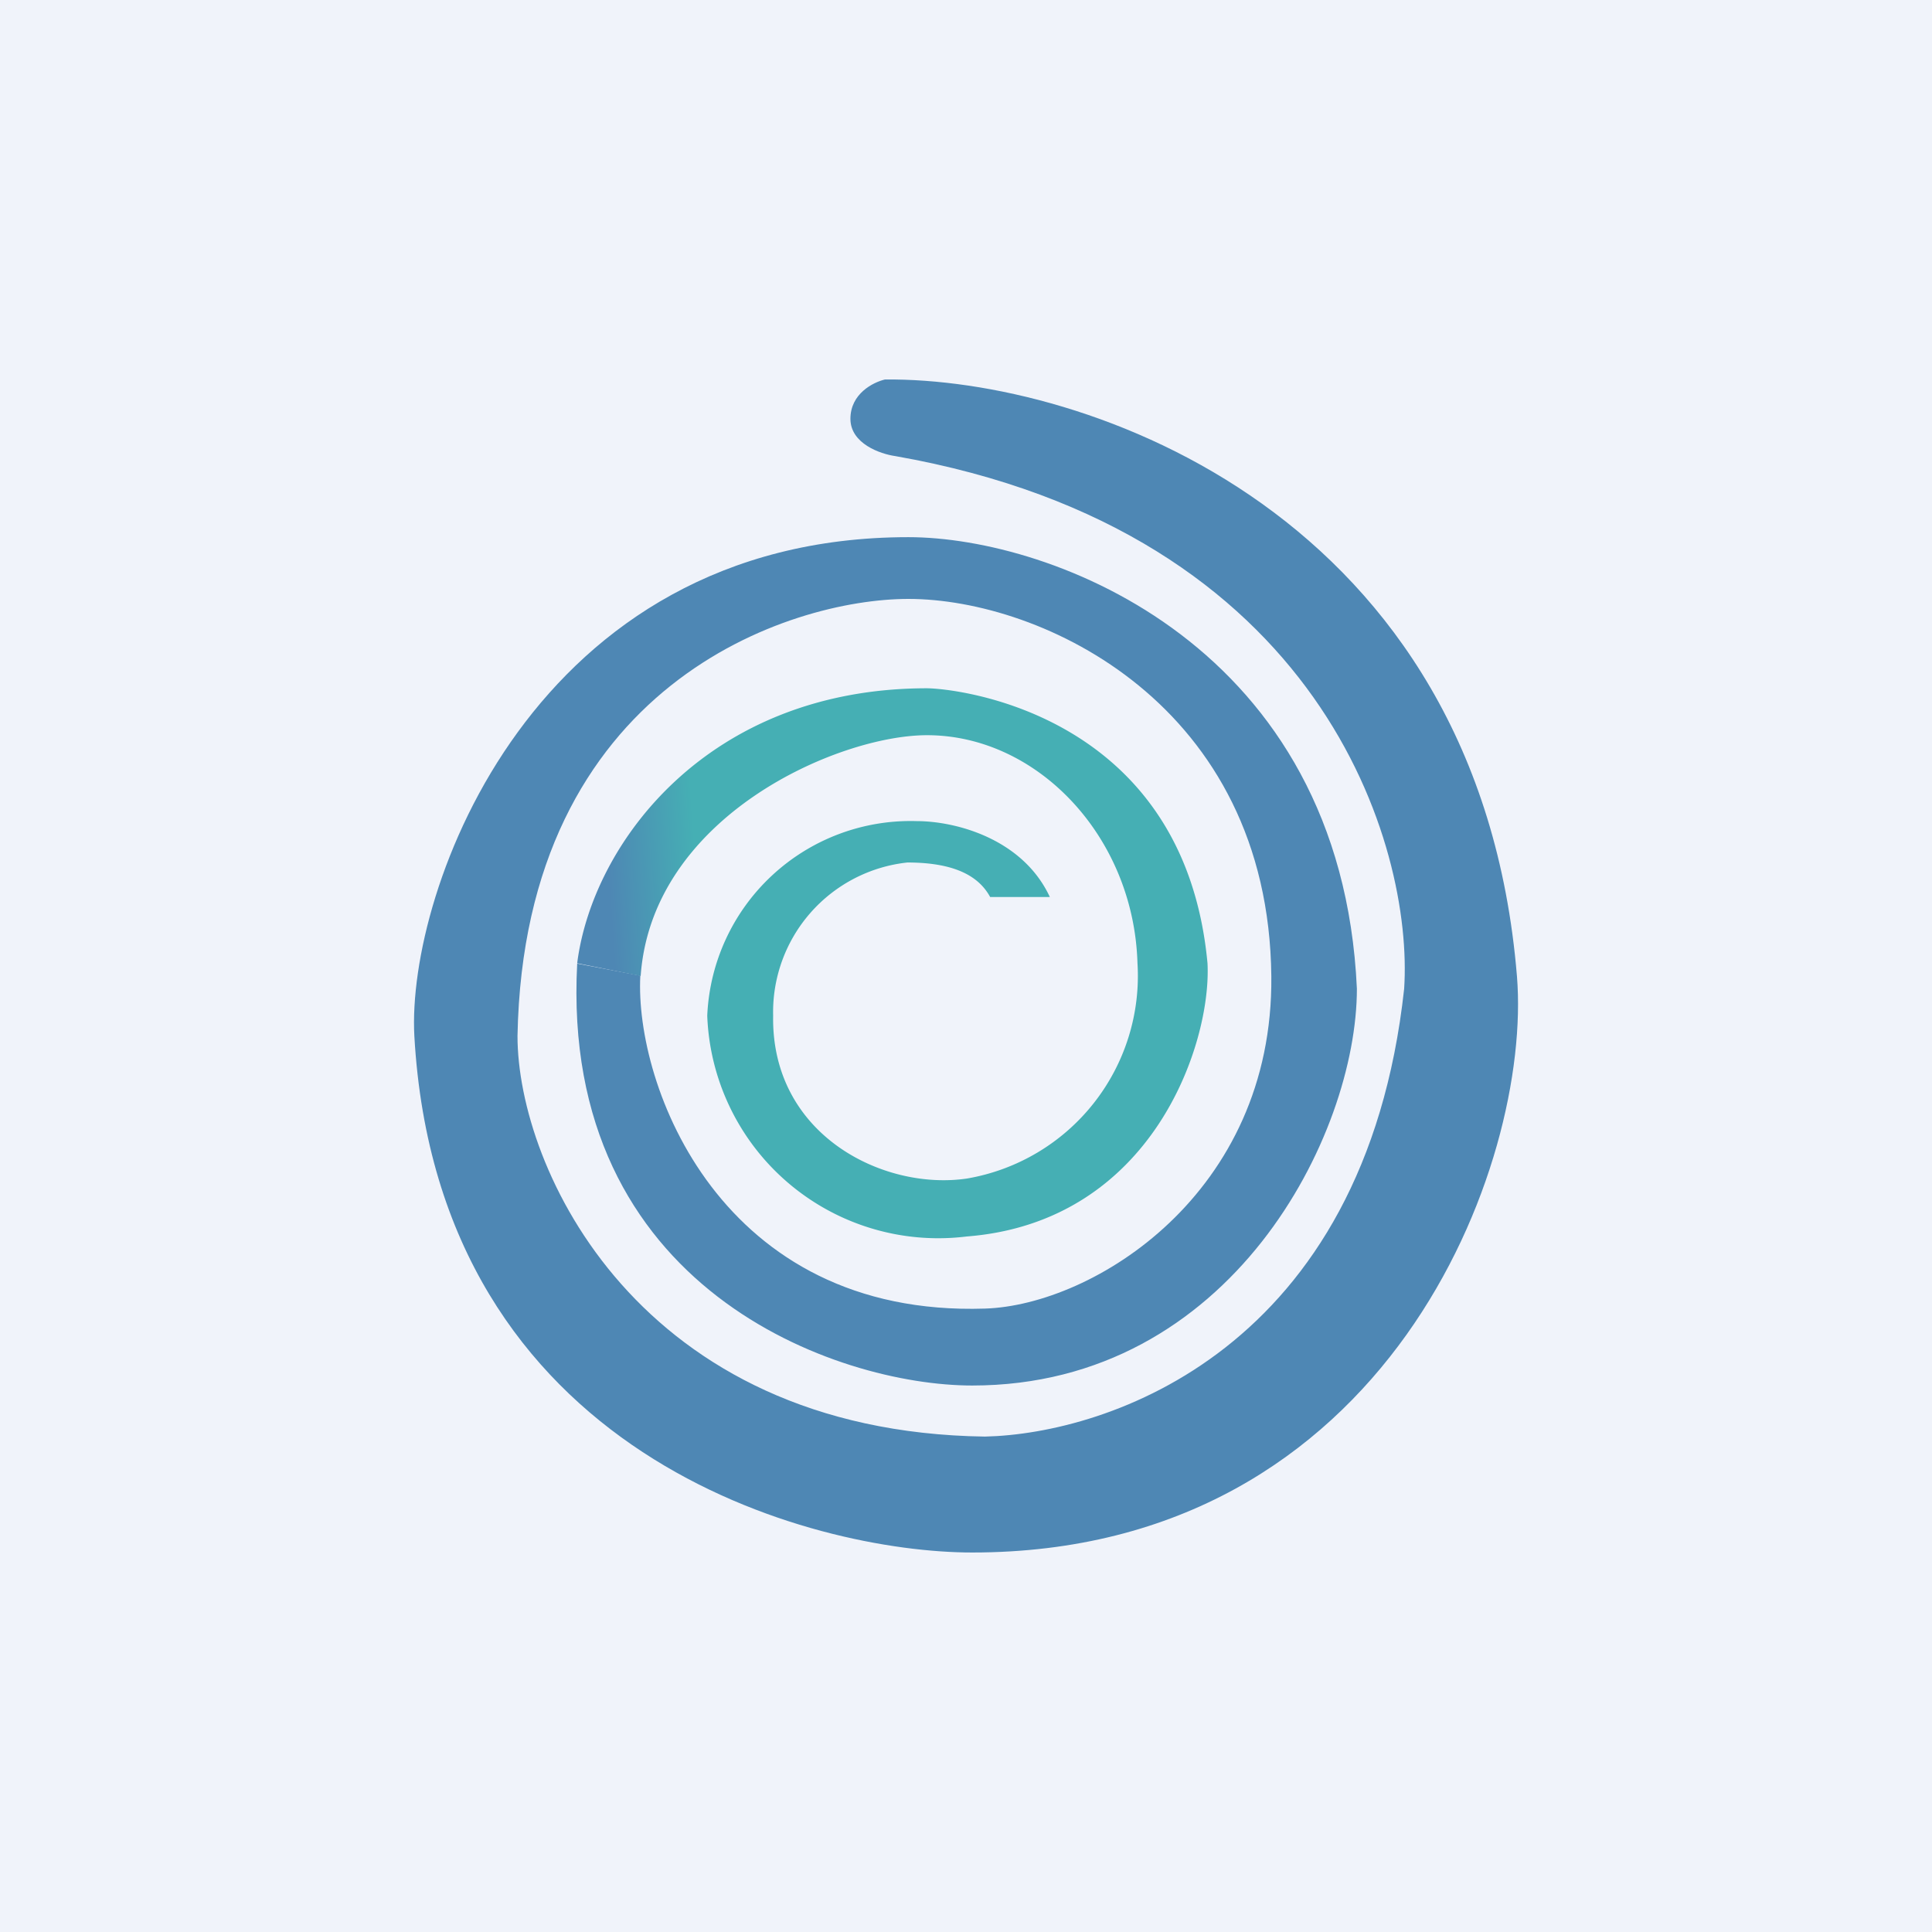
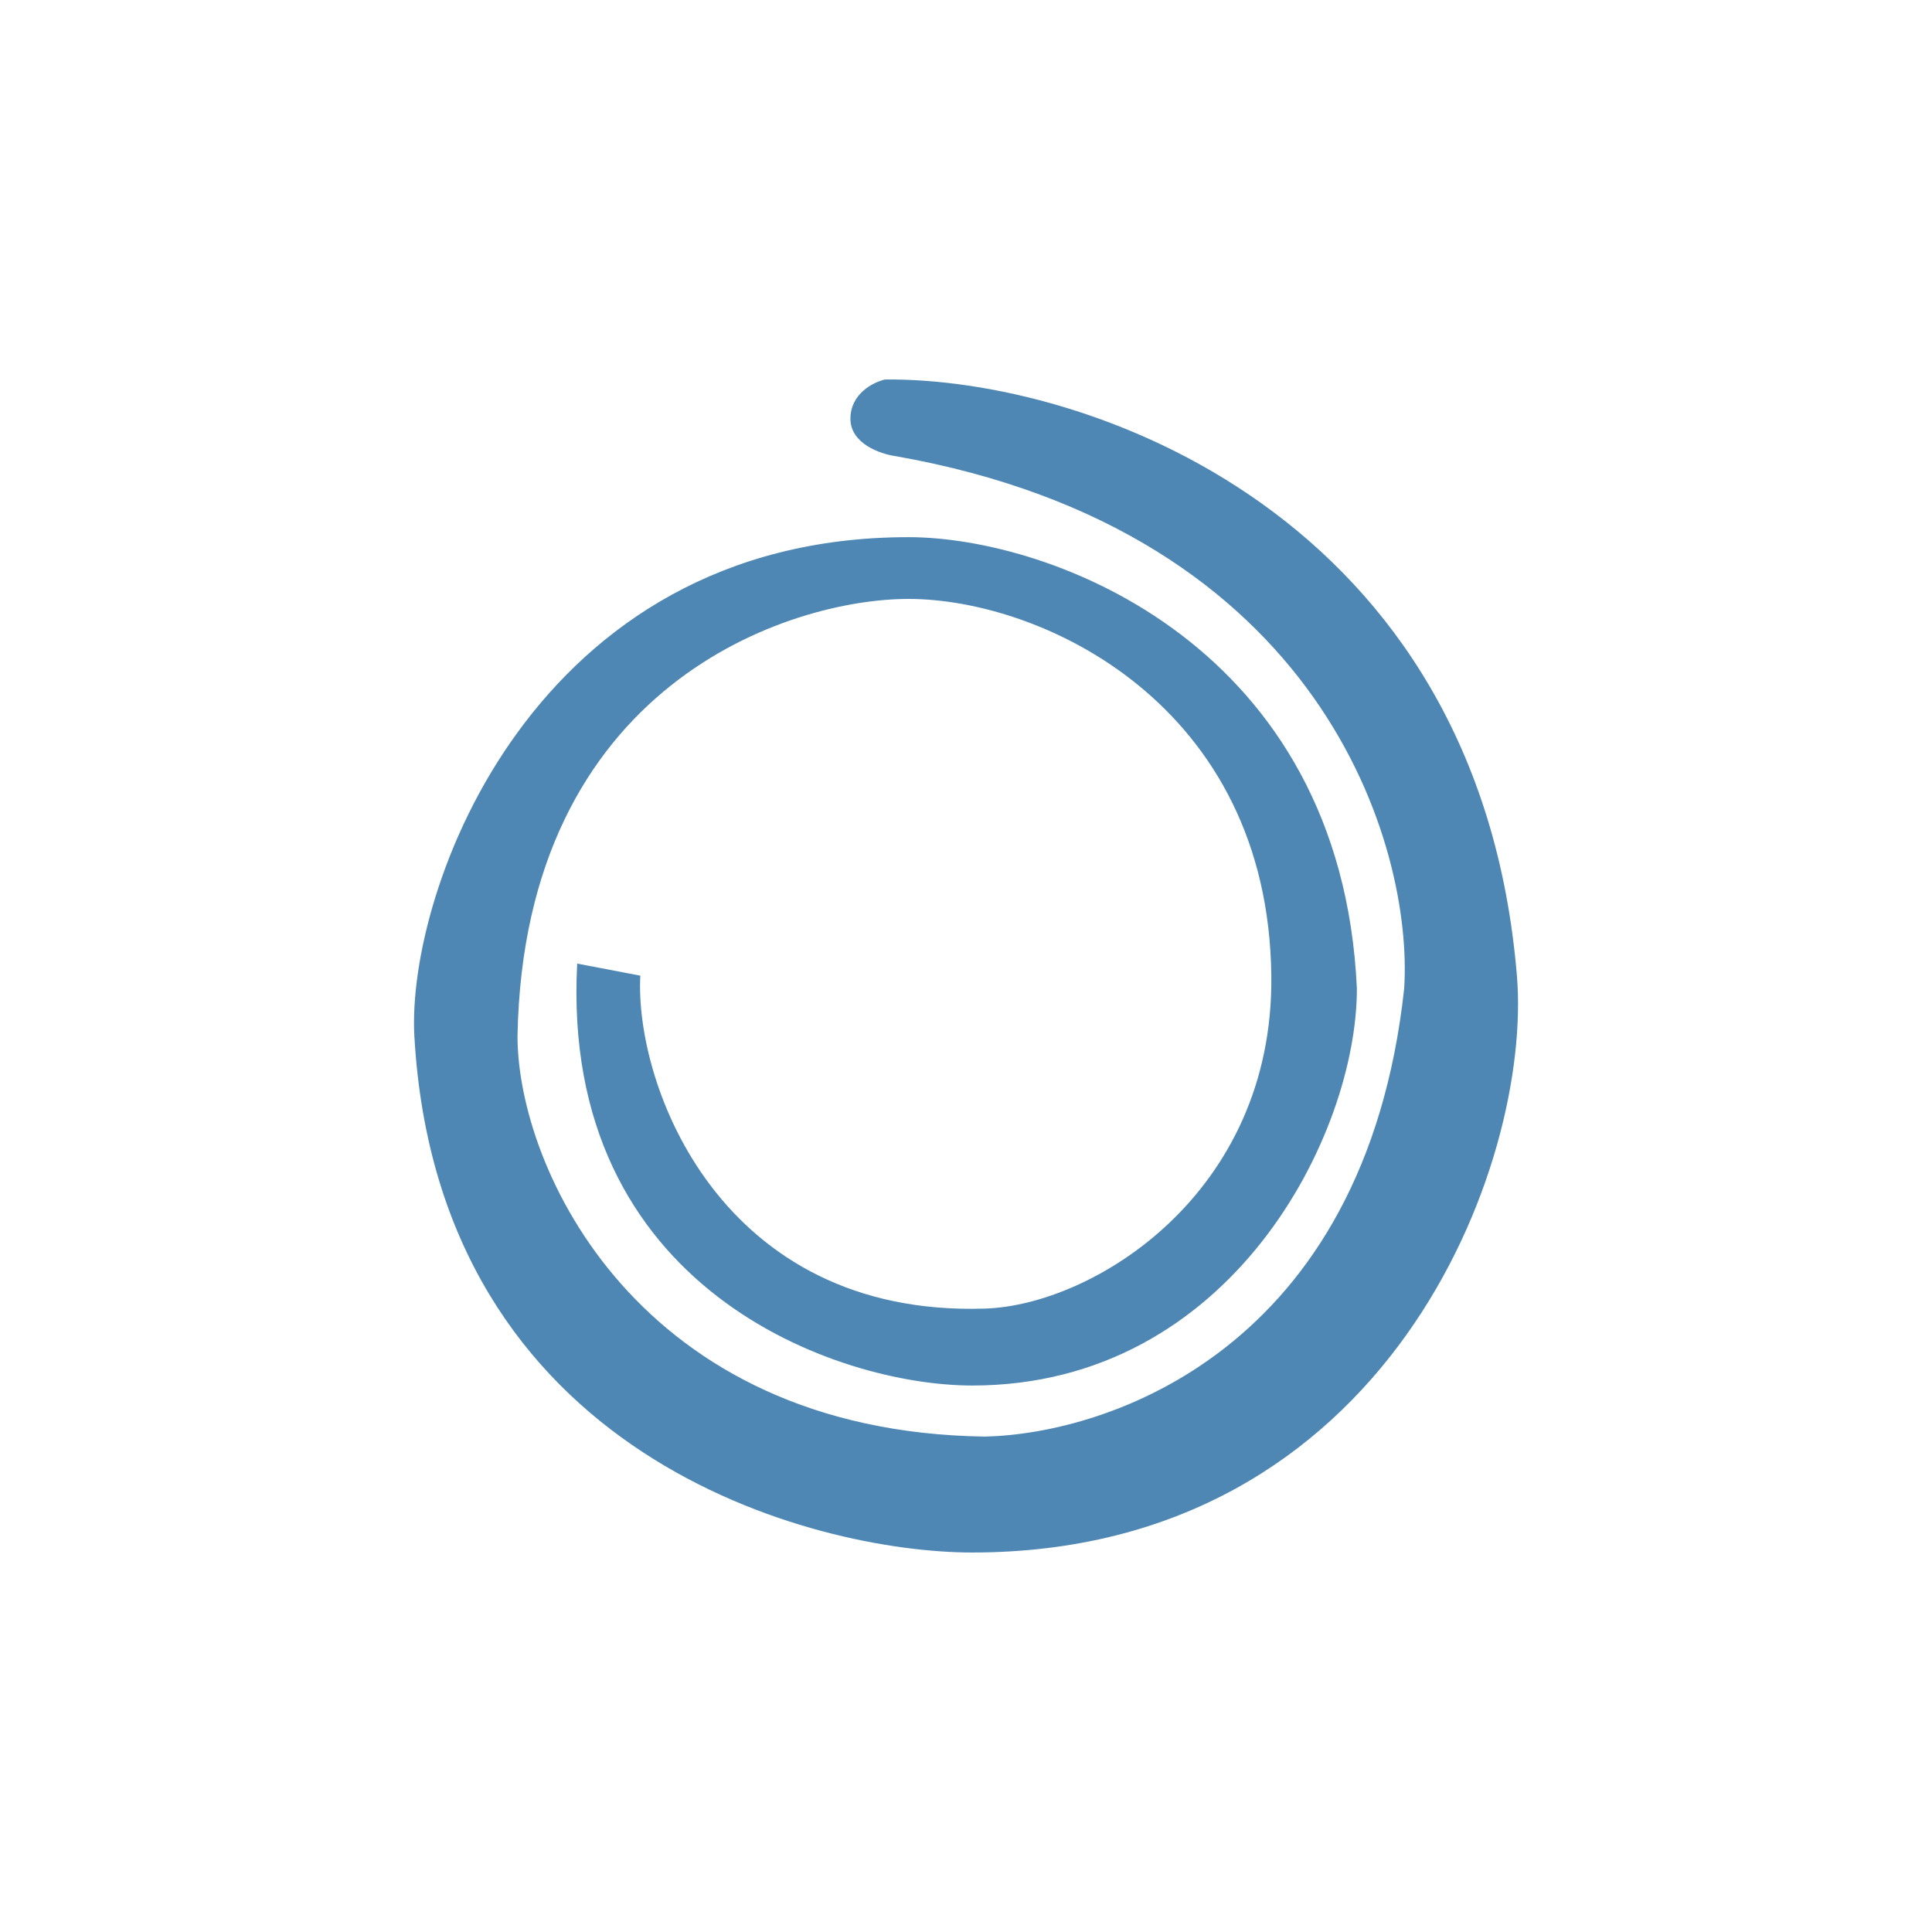
<svg xmlns="http://www.w3.org/2000/svg" width="56" height="56">
-   <path fill="#F0F3FA" d="M0 0h56v56H0z" />
  <path fill="#4E87B4" d="M43.97 28.3C42.87 14.9 31.48 10.94 25.65 11c-.34.08-1 .41-1 1.14 0 .72.87 1.02 1.3 1.08C38.34 15.4 40.97 24.55 40.7 28.66c-1.14 10.48-8.6 12.9-12.15 12.98C18.5 41.5 15 33.86 15 30.03c.19-10.2 7.89-12.67 11.33-12.67 3.87 0 10.44 3.06 10.52 10.94.06 6.3-5.16 9.53-8.3 9.63-7.67.25-10.16-6.48-9.99-9.65l-1.83-.35c-.5 9.44 7.54 12.23 11.45 12.23 7.51 0 11.15-7.27 11.15-11.5-.45-9.94-8.84-13.09-13-13.09-10.87 0-14.55 10.25-14.32 14.46C12.7 42.23 23.58 45 28.18 45c12.07 0 16.23-11.26 15.79-16.7z" />
-   <path fill="url(#a4jrqtq2c)" d="M26.87 19.95c-6.36 0-9.7 4.5-10.14 7.97l1.84.37c.33-4.64 5.73-6.98 8.3-6.98 3.2 0 5.99 2.94 6.1 6.6a5.96 5.96 0 0 1-4.94 6.25c-2.42.36-5.68-1.26-5.62-4.72A4.36 4.36 0 0 1 26.3 25c1.46 0 2.1.45 2.4 1h1.73c-.78-1.68-2.71-2.2-3.87-2.2a5.9 5.9 0 0 0-6.06 5.64 6.7 6.7 0 0 0 7.52 6.4c5.4-.42 7.1-5.61 6.98-7.92-.68-7.29-7.34-7.97-8.14-7.97z" />
  <defs>
    <linearGradient id="a4jrqtq2c" x1="20.38" x2="17.82" y1="27.91" y2="28.09" gradientUnits="userSpaceOnUse">
      <stop stop-color="#45AFB4" />
      <stop offset="1" stop-color="#4E87B4" />
    </linearGradient>
  </defs>
</svg>